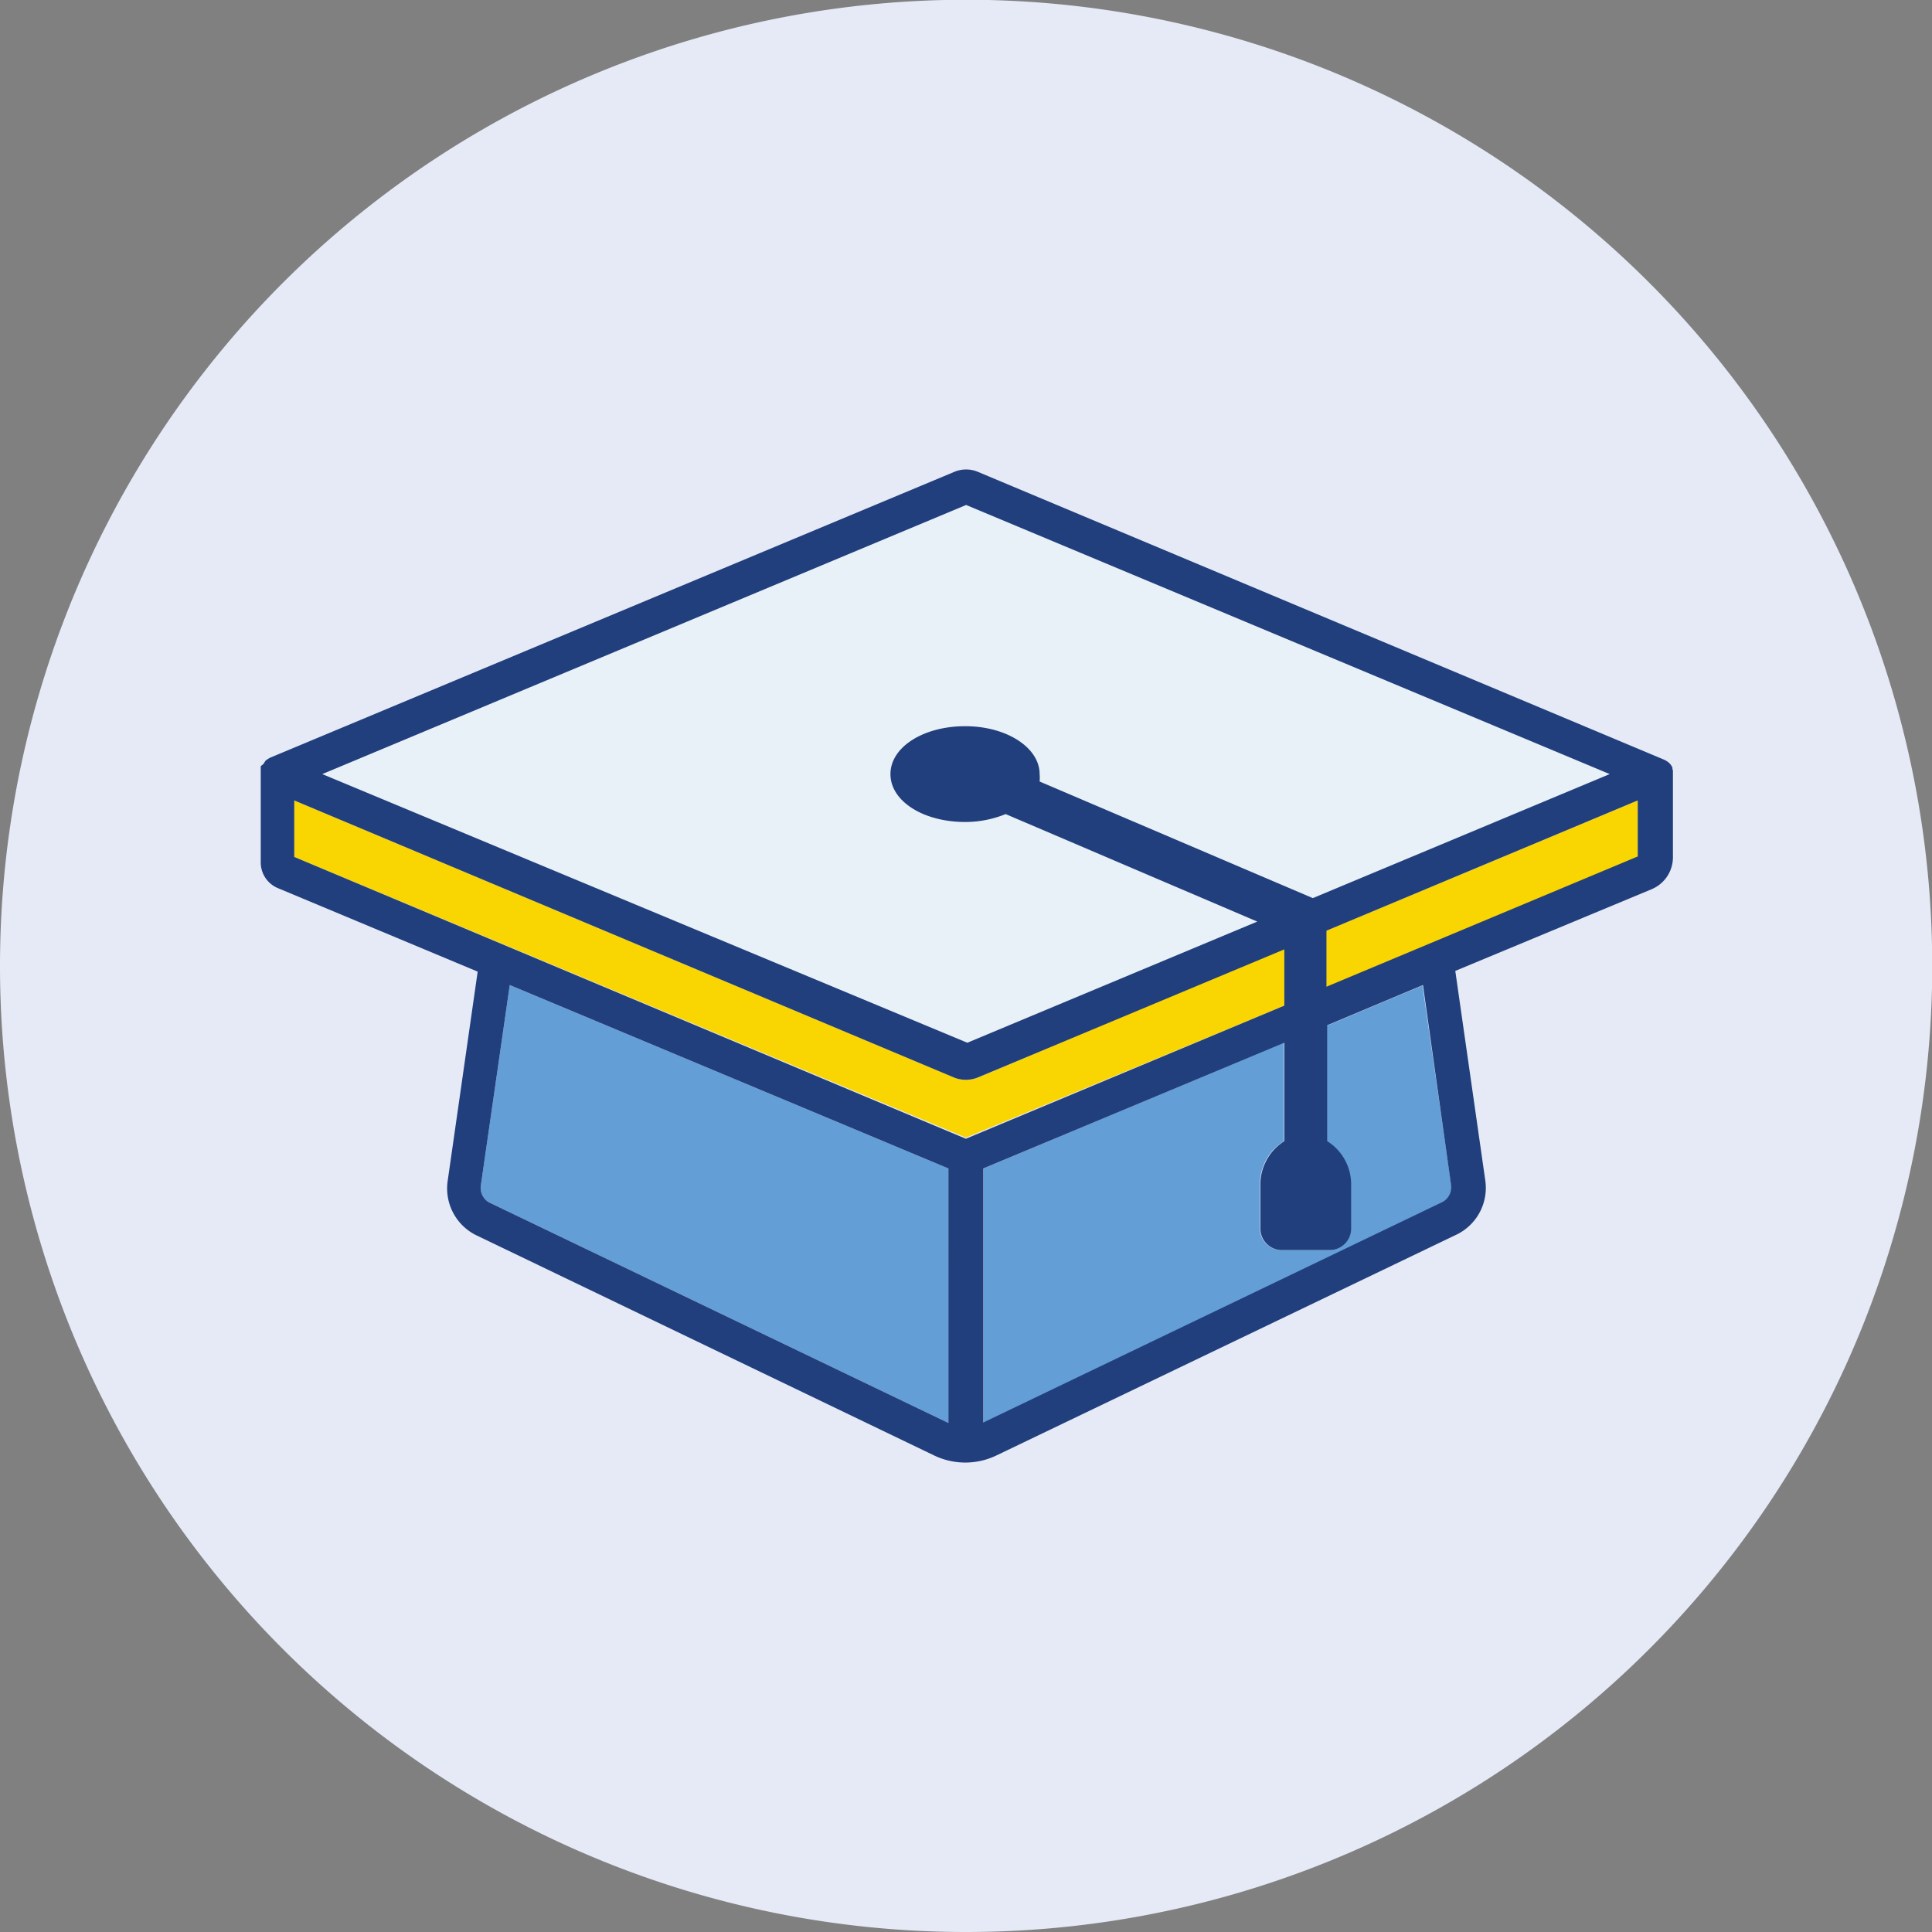
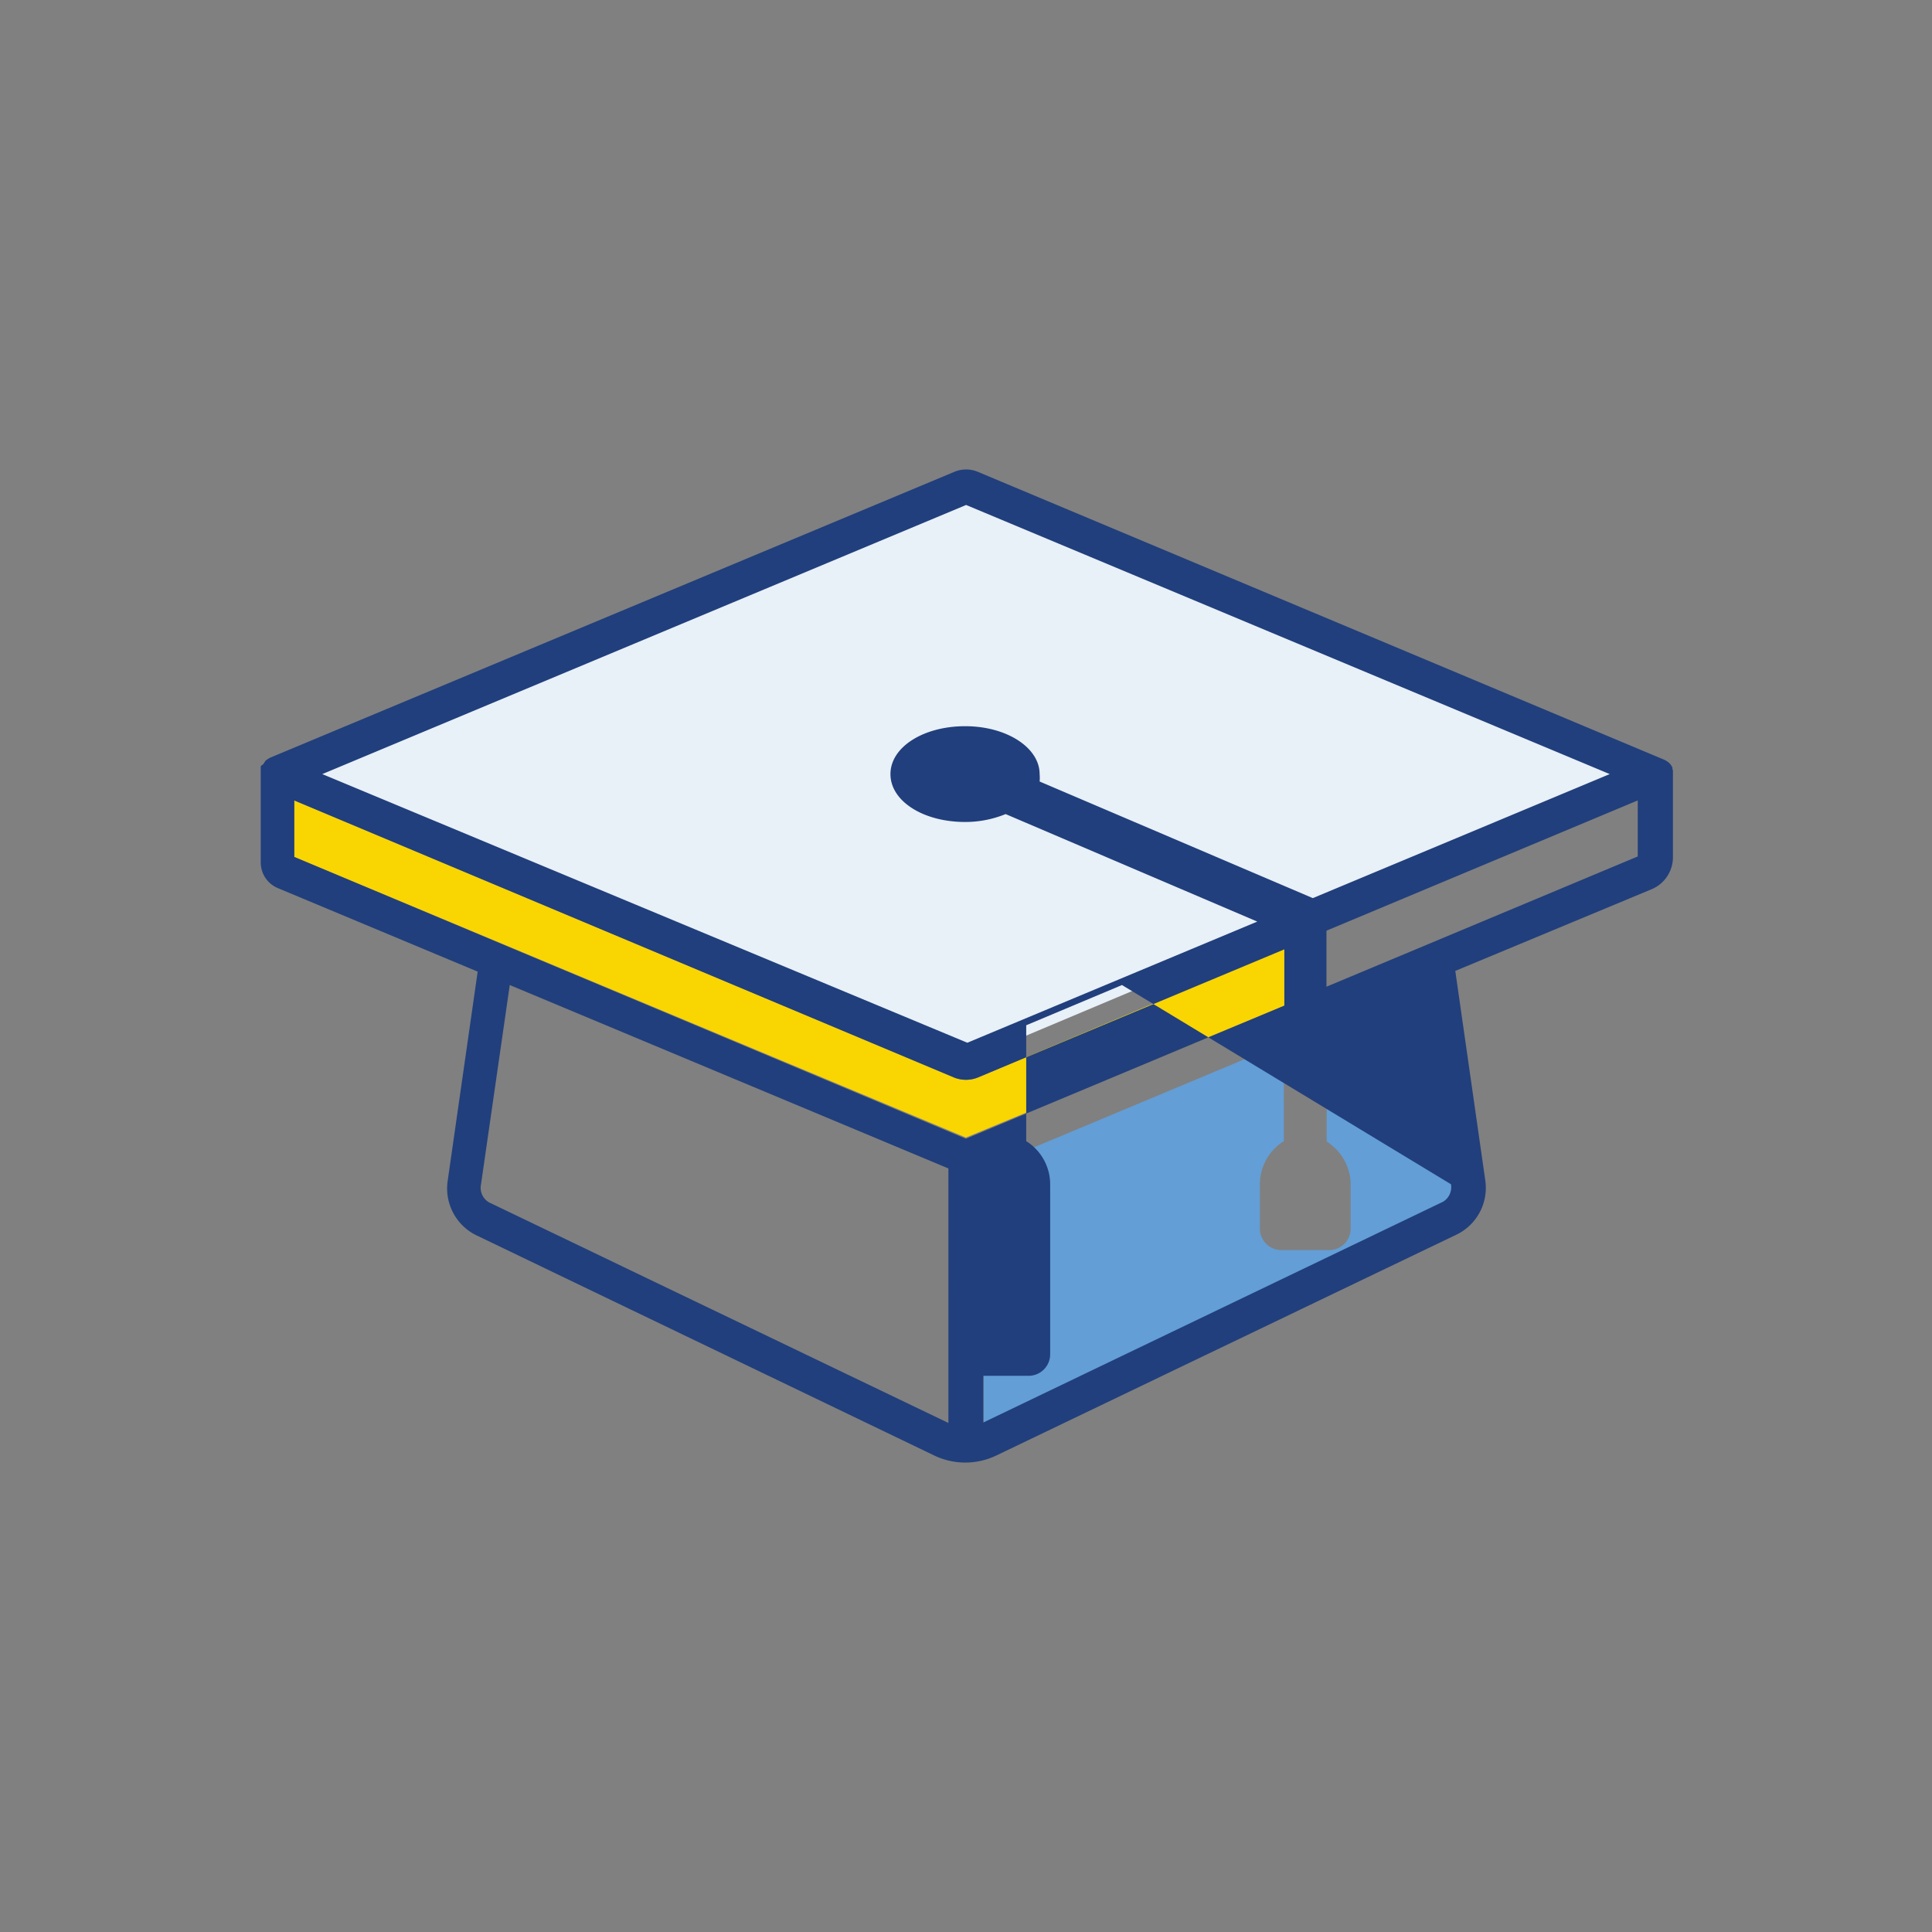
<svg xmlns="http://www.w3.org/2000/svg" viewBox="0 0 8.069 8.069">
  <rect x="0" y="0" width="8.069" height="8.069" fill="#808080" stroke="none" />
  <defs>
    <style>.a{fill:none;}.b{clip-path:url(#a);}.c{fill:#e5eaf6;}.d{clip-path:url(#b);}.e{isolation:isolate;}.f{clip-path:url(#c);}.g{fill:#e8f0f8;}.h{fill:#639ed6;}.i{fill:#f9d502;}.j{fill:#213f7c;}</style>
    <clipPath id="a">
-       <rect class="a" width="8.069" height="8.069" />
-     </clipPath>
+       </clipPath>
    <clipPath id="b">
      <rect class="a" x="1.075" y="1.953" width="5.919" height="4.162" />
    </clipPath>
    <clipPath id="c">
      <rect class="a" x="-3276.8" y="-3268.631" width="6553.5" height="6553.5" />
    </clipPath>
  </defs>
  <g class="b">
    <path class="c" d="M4.034,8.069A4.035,4.035,0,1,0,0,4.035,4.034,4.034,0,0,0,4.034,8.069" />
  </g>
  <g class="d">
    <g class="e">
      <g class="f">
        <polygon class="g" points="1.193 3.233 4.034 2.025 6.882 3.233 4.037 4.43 1.193 3.233" />
-         <path class="h" d="M2.009,4.946a.071.071,0,0,0,.032.075l1.92.922V4.88L2.129,4.114Z" />
        <path class="h" d="M5.641,4.951v.177a.09.09,0,0,1-.087.093H5.349a.09.09,0,0,1-.087-.093V4.951a.212.212,0,0,1,.1-.185V4.355L4.108,4.88V5.943l1.92-.922a.071.071,0,0,0,.033-.073v0l-.12-.832-.4.168v.484a.213.213,0,0,1,.1.185" />
        <path class="i" d="M4.034,4.751,5.365,4.2V3.96L4.085,4.5a.133.133,0,0,1-.1,0L1.229,3.343v.236Z" />
-         <polygon class="i" points="5.539 4.123 6.84 3.579 6.84 3.577 6.84 3.343 5.539 3.887 5.539 4.123" />
-         <path class="j" d="M6.84,3.577v0l-1.3.544V3.887l1.3-.544ZM6.06,4.946v0a.071.071,0,0,1-.033.073l-1.92.922V4.88l1.257-.525v.411a.214.214,0,0,0-.1.185v.177a.09.09,0,0,0,.087.093h.205a.09.09,0,0,0,.087-.093V4.951a.213.213,0,0,0-.1-.185V4.282l.4-.168Zm-4.019.075a.071.071,0,0,1-.032-.075l.12-.832,1.832.766V5.943ZM1.229,3.579V3.343L3.984,4.5a.133.133,0,0,0,.1,0l1.28-.535V4.2l-1.33.556Zm2.806-1.47L6.723,3.233l-1.24.518L4.342,3.264a.176.176,0,0,0,0-.031c0-.11-.137-.2-.311-.2s-.312.087-.312.2.137.2.312.2A.447.447,0,0,0,4.2,3.4l1.051.449-1.211.506L1.346,3.233Zm2.95,1.106,0-.009,0,0-.006-.011h0l-.008-.009,0,0-.008-.006,0,0-.01-.006h0L4.085,1.971a.127.127,0,0,0-.1,0L1.127,3.165h0l-.01.006,0,0-.008.006,0,0L1.1,3.191h0L1.089,3.2l0,0,0,.009v0l0,.014V3.6a.116.116,0,0,0,.071.109l.835.349-.125.872a.218.218,0,0,0,.115.227L3.9,6.078a.3.3,0,0,0,.263,0l1.925-.924a.217.217,0,0,0,.115-.226l-.125-.873L6.9,3.713a.145.145,0,0,0,.087-.136V3.215" />
+         <path class="j" d="M6.84,3.577v0l-1.3.544V3.887l1.3-.544ZM6.06,4.946v0a.071.071,0,0,1-.033.073l-1.92.922V4.88v.411a.214.214,0,0,0-.1.185v.177a.09.09,0,0,0,.087.093h.205a.09.09,0,0,0,.087-.093V4.951a.213.213,0,0,0-.1-.185V4.282l.4-.168Zm-4.019.075a.071.071,0,0,1-.032-.075l.12-.832,1.832.766V5.943ZM1.229,3.579V3.343L3.984,4.5a.133.133,0,0,0,.1,0l1.28-.535V4.2l-1.33.556Zm2.806-1.47L6.723,3.233l-1.24.518L4.342,3.264a.176.176,0,0,0,0-.031c0-.11-.137-.2-.311-.2s-.312.087-.312.2.137.2.312.2A.447.447,0,0,0,4.2,3.4l1.051.449-1.211.506L1.346,3.233Zm2.95,1.106,0-.009,0,0-.006-.011h0l-.008-.009,0,0-.008-.006,0,0-.01-.006h0L4.085,1.971a.127.127,0,0,0-.1,0L1.127,3.165h0l-.01.006,0,0-.008.006,0,0L1.1,3.191h0L1.089,3.2l0,0,0,.009v0l0,.014V3.6a.116.116,0,0,0,.071.109l.835.349-.125.872a.218.218,0,0,0,.115.227L3.9,6.078a.3.3,0,0,0,.263,0l1.925-.924a.217.217,0,0,0,.115-.226l-.125-.873L6.9,3.713a.145.145,0,0,0,.087-.136V3.215" />
      </g>
    </g>
  </g>
</svg>